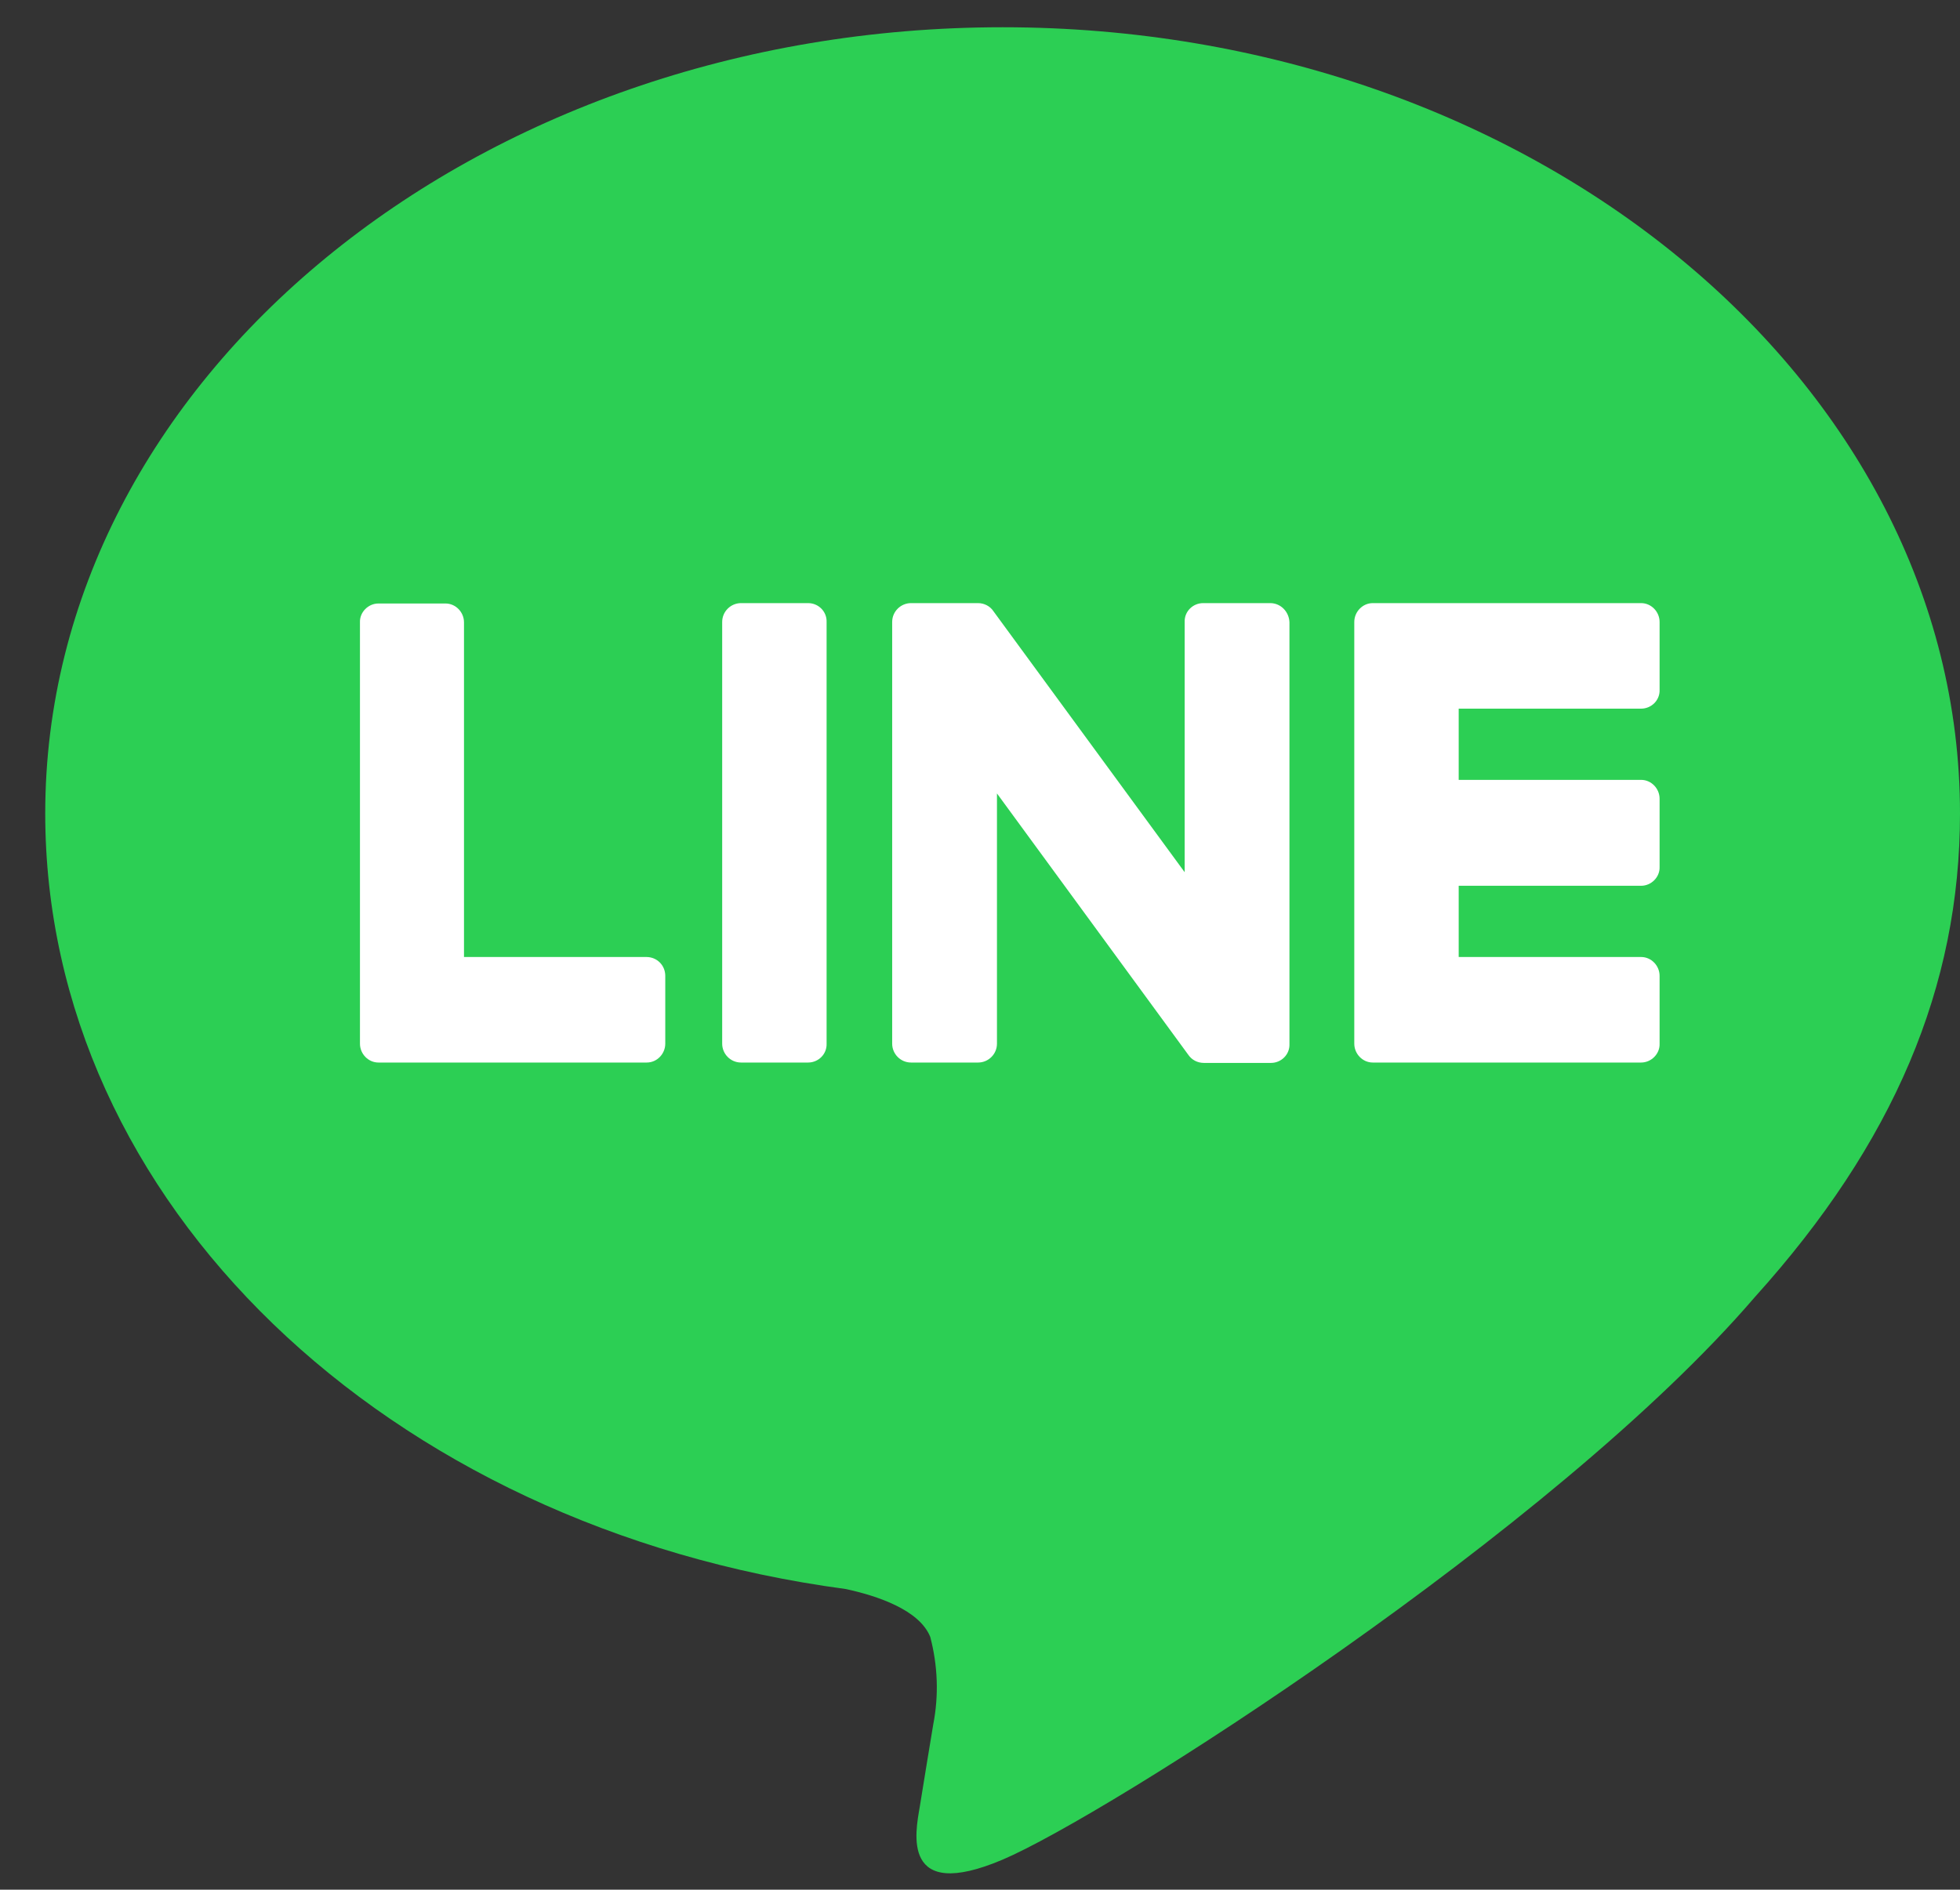
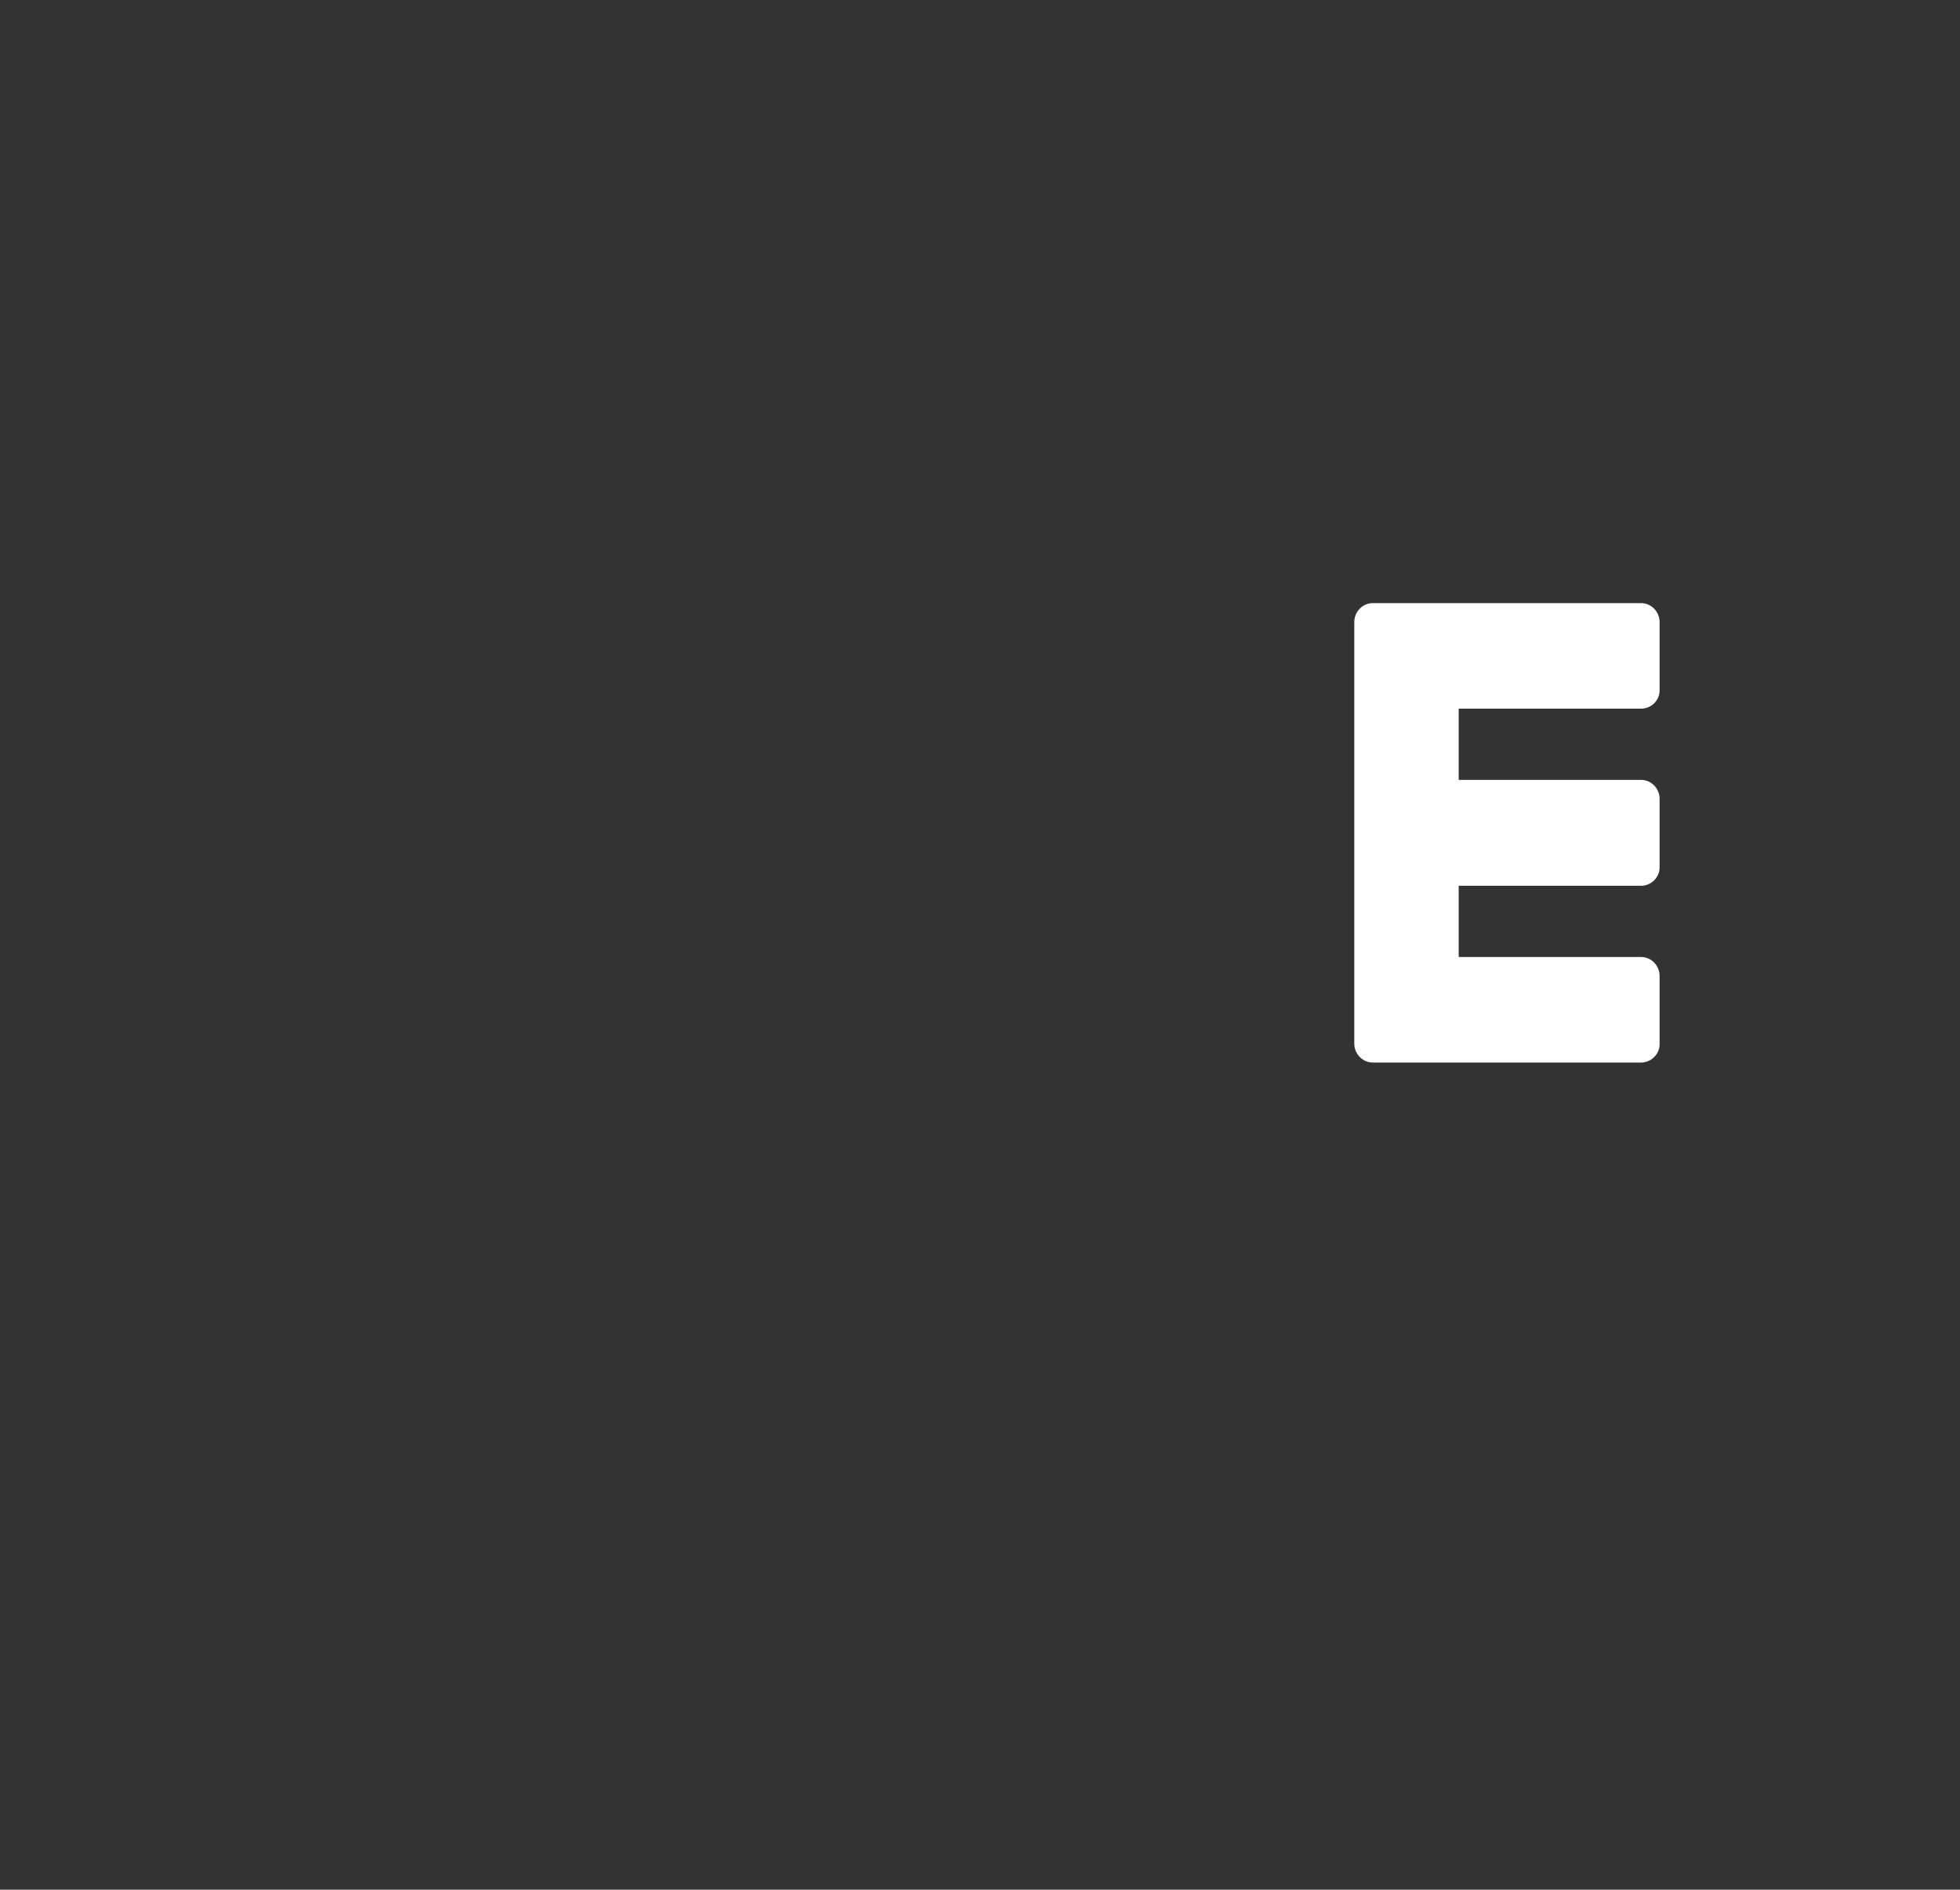
<svg xmlns="http://www.w3.org/2000/svg" version="1.1" id="圖層_1" x="0px" y="0px" viewBox="0 0 52 50.14" style="enable-background:new 0 0 52 50.14;" xml:space="preserve">
  <rect x="0" y="0" width="52" height="50.14" fill="#333333" stroke="none" />
  <style type="text/css">
	.st0{fill:#2CCF54;}
	.st1{fill:#FFFFFF;}
</style>
  <g id="line-svgrepo-com" transform="translate(54 53.143) rotate(-180)">
-     <path id="Path_419" class="st0" d="M2,31.56c0,11.5,11.39,20.86,25.4,20.86s25.4-9.36,25.4-20.86c0-10.31-9.04-18.95-21.24-20.58   c-0.83-0.18-1.95-0.55-2.24-1.27c-0.2-0.76-0.23-1.55-0.08-2.32c0,0,0.3-1.81,0.36-2.2c0.11-0.65,0.51-2.54-2.2-1.39   S12.77,12.52,7.44,18.73C3.76,22.81,2,26.96,2,31.56z" />
-     <path id="Path_420" class="st1" d="M32.56,37.14h1.78c0.27,0,0.5-0.22,0.5-0.5c0,0,0,0,0,0V25.45c0-0.27-0.22-0.5-0.5-0.5   c0,0,0,0,0,0h-1.78c-0.27,0-0.5,0.22-0.49,0.5v11.19C32.06,36.91,32.28,37.14,32.56,37.14z" />
-     <path id="Path_421" class="st1" d="M20.3,37.14h1.78c0.27,0,0.5-0.22,0.49-0.5V30l5.07,6.92c0.09,0.14,0.25,0.22,0.41,0.22h1.78   c0.27,0,0.5-0.22,0.5-0.5c0,0,0,0,0,0V25.45c0-0.27-0.22-0.5-0.5-0.5c0,0,0,0,0,0h-1.78c-0.27,0-0.5,0.22-0.5,0.5c0,0,0,0,0,0v6.64   l-5.08-6.94c-0.09-0.13-0.24-0.21-0.41-0.21h-1.78c-0.27,0-0.5,0.22-0.49,0.5c0,0,0,0,0,0v11.19C19.8,36.91,20.02,37.14,20.3,37.14   C20.29,37.14,20.29,37.14,20.3,37.14z" />
-     <path id="Path_422" class="st1" d="M36.85,27.75h4.84v8.88c0,0.27,0.22,0.5,0.49,0.5c0,0,0,0,0,0h1.78c0.27,0,0.5-0.23,0.49-0.5   c0,0,0,0,0,0V25.45c0-0.27-0.22-0.5-0.49-0.5h-7.12c-0.27,0-0.49,0.23-0.49,0.5v1.8C36.35,27.53,36.57,27.75,36.85,27.75   C36.85,27.75,36.85,27.75,36.85,27.75z" />
    <path id="Path_423" class="st1" d="M10.46,34.34c-0.27,0-0.5,0.22-0.49,0.5c0,0,0,0,0,0v1.8c0,0.27,0.22,0.5,0.49,0.5c0,0,0,0,0,0   h7.12c0.27,0,0.49-0.23,0.49-0.5V25.45c0-0.27-0.22-0.5-0.49-0.5h-7.12c-0.27,0-0.5,0.23-0.49,0.5c0,0,0,0,0,0v1.8   c0,0.27,0.22,0.5,0.49,0.5c0,0,0,0,0,0h4.84v1.89h-4.84c-0.27,0-0.5,0.23-0.49,0.5c0,0,0,0,0,0v1.81c0,0.27,0.22,0.5,0.49,0.5   c0,0,0,0,0,0h4.84v1.89H10.46z" />
  </g>
</svg>